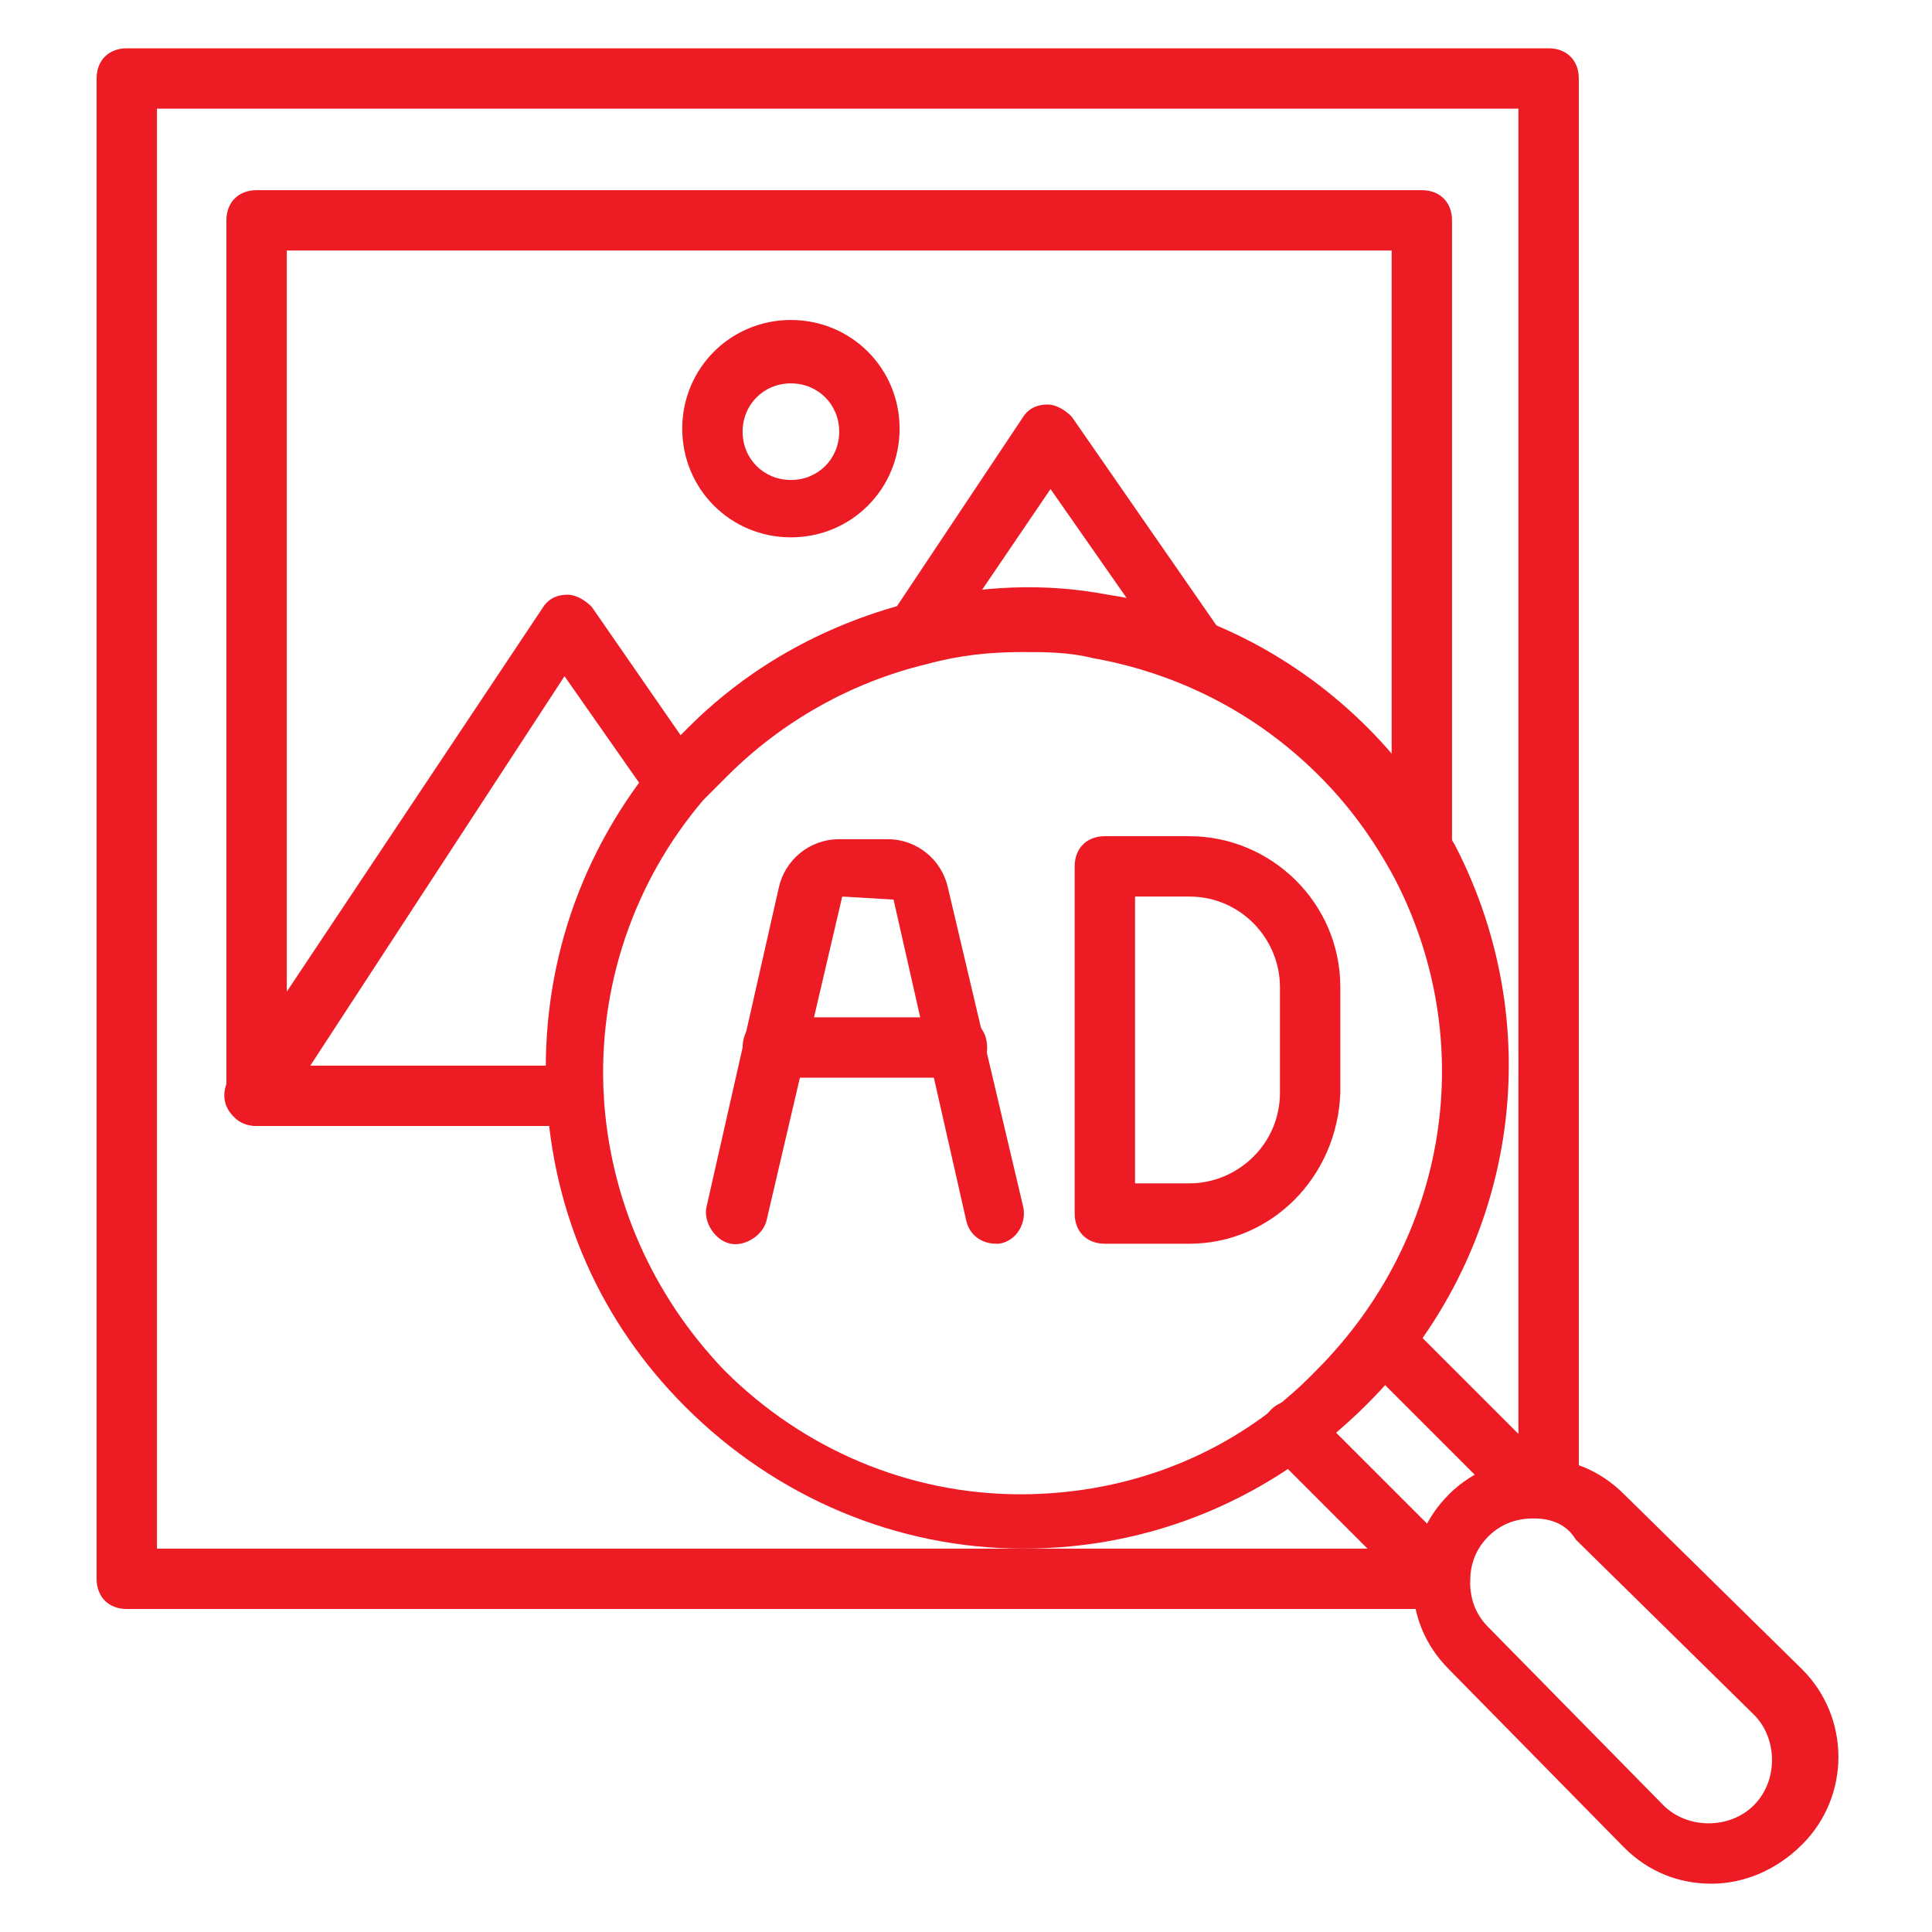
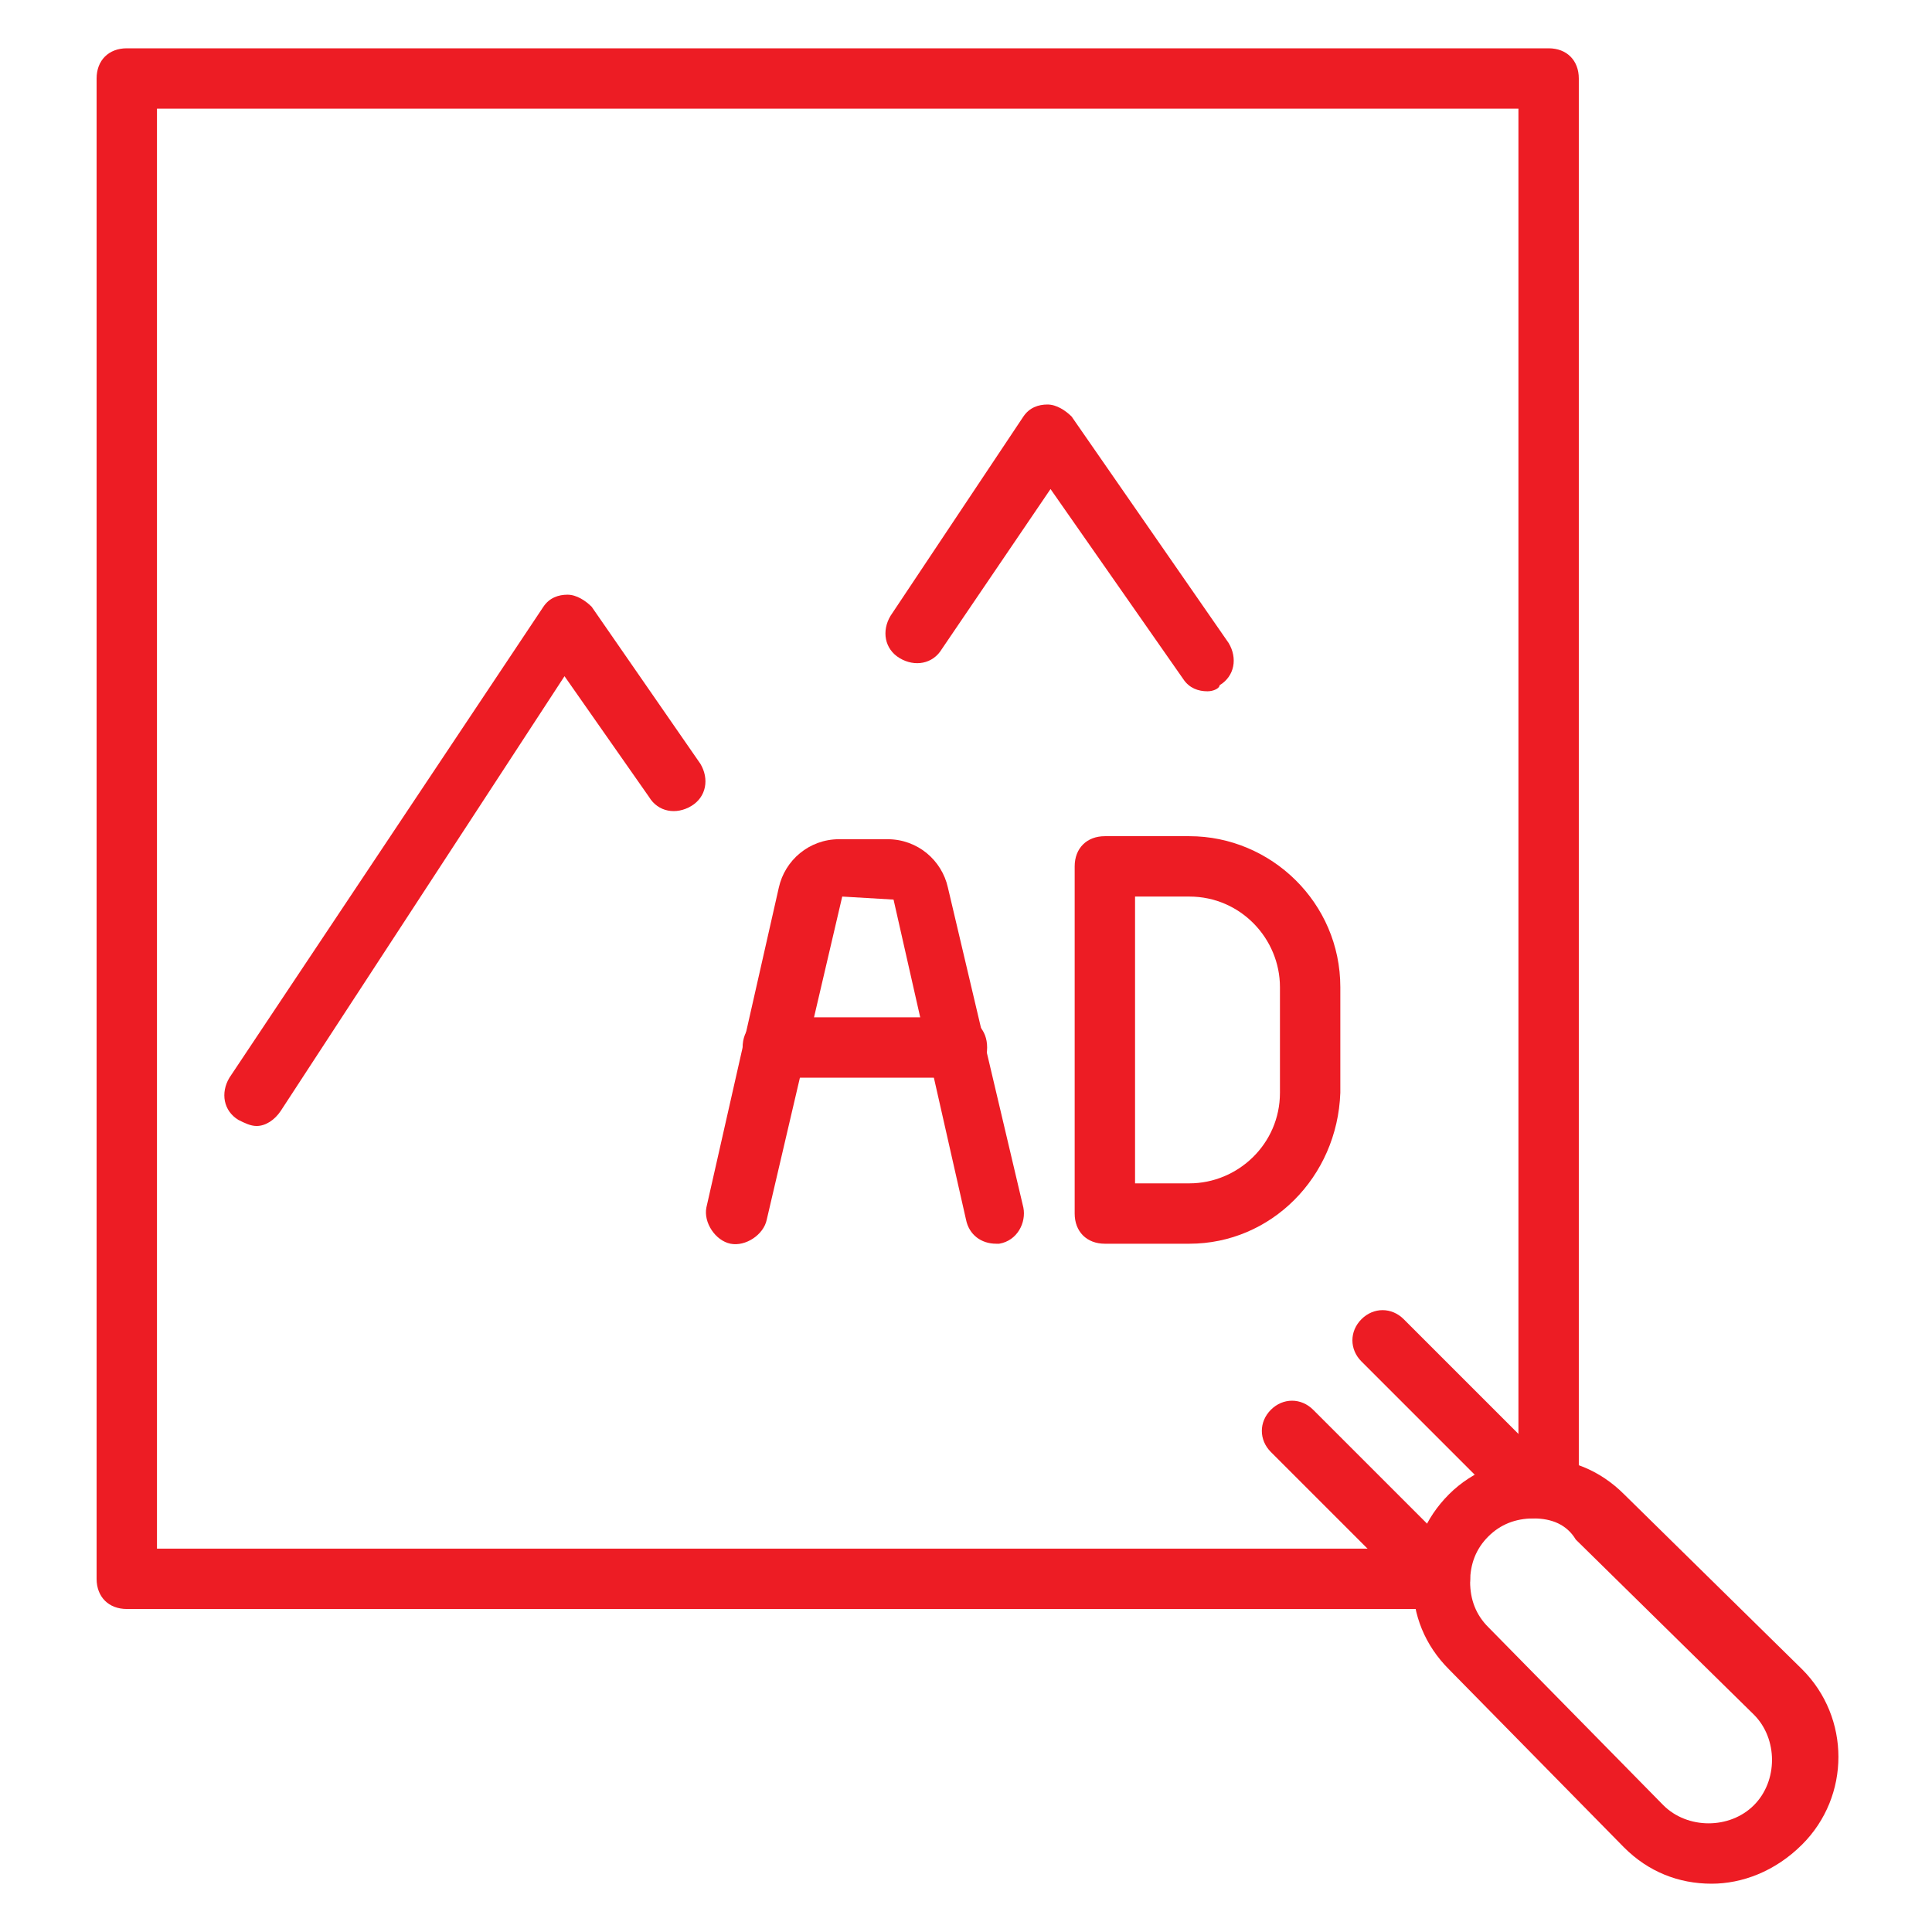
<svg xmlns="http://www.w3.org/2000/svg" version="1.1" id="Layer_1" x="0px" y="0px" viewBox="0 0 64 64" style="enable-background:new 0 0 64 64;" xml:space="preserve">
  <style type="text/css">
	.st0{fill:#ED1C24;}
</style>
  <g>
    <path class="st0" d="M47.7,53.3c-0.3,0-0.5-0.1-0.7-0.3l-4.9-4.9c-0.4-0.4-0.4-1,0-1.4s1-0.4,1.4,0l4.9,4.9c0.4,0.4,0.4,1,0,1.4   C48.2,53.2,48,53.3,47.7,53.3z" />
    <path class="st0" d="M50.7,50.3c-0.3,0-0.5-0.1-0.7-0.3l-4.9-4.9c-0.4-0.4-0.4-1,0-1.4c0.4-0.4,1-0.4,1.4,0l4.9,4.9   c0.4,0.4,0.4,1,0,1.4C51.3,50.2,51,50.3,50.7,50.3z" />
    <path class="st0" d="M56.7,62.4c-1.1,0-2.1-0.4-2.9-1.2l-5.8-5.9c-0.8-0.8-1.2-1.8-1.2-2.9c0-1.1,0.4-2.1,1.2-2.9   c0.8-0.8,1.9-1.2,2.9-1.2c1.1,0,2.1,0.4,2.9,1.2l5.9,5.8c1.6,1.6,1.6,4.2,0,5.8C58.8,62,57.7,62.4,56.7,62.4z M50.8,50.3   c-0.6,0-1.1,0.2-1.5,0.6s-0.6,0.9-0.6,1.5c0,0.6,0.2,1.1,0.6,1.5l5.8,5.9c0.8,0.8,2.2,0.8,3,0c0.8-0.8,0.8-2.2,0-3l-5.9-5.8   c0,0,0,0,0,0C51.9,50.5,51.4,50.3,50.8,50.3z" />
-     <path class="st0" d="M33.9,51.3c-4.2,0-8.2-1.7-11.2-4.7c-2.8-2.8-4.4-6.4-4.6-10.4c-0.2-4.1,1.1-8,3.8-11.2   c0.3-0.3,0.6-0.6,0.9-0.9c2.1-2.1,4.7-3.5,7.6-4.2c2.1-0.5,4.2-0.6,6.3-0.2c3.3,0.5,6.3,2.1,8.6,4.4c1.2,1.2,2.1,2.5,2.9,3.9   c0,0,0,0,0,0c3.2,6.2,2,13.6-2.9,18.5C42.1,49.7,38.1,51.3,33.9,51.3z M33.9,21.6c-1.1,0-2.1,0.1-3.2,0.4c-2.5,0.6-4.8,1.9-6.6,3.7   c-0.3,0.3-0.5,0.5-0.8,0.8c-2.3,2.7-3.5,6.2-3.3,9.8c0.2,3.4,1.6,6.6,4,9.1c2.6,2.6,6.1,4.1,9.8,4.1c3.7,0,7.2-1.4,9.8-4.1   C48,41,49,34.5,46.2,29.1c-0.7-1.3-1.5-2.4-2.5-3.4c-2.1-2.1-4.7-3.4-7.5-3.9C35.4,21.6,34.6,21.6,33.9,21.6z" />
    <g>
-       <path class="st0" d="M19,37.3H8.5c-0.6,0-1-0.4-1-1v-29c0-0.6,0.4-1,1-1h38.6c0.6,0,1,0.4,1,1v21.3c0,0.6-0.4,1-1,1s-1-0.4-1-1    V8.3H9.5v27H19c0.6,0,1,0.4,1,1S19.5,37.3,19,37.3z" />
      <path class="st0" d="M8.5,37.3c-0.2,0-0.4-0.1-0.6-0.2c-0.5-0.3-0.6-0.9-0.3-1.4l10.4-15.6c0.2-0.3,0.5-0.4,0.8-0.4    c0.3,0,0.6,0.2,0.8,0.4l3.6,5.2c0.3,0.5,0.2,1.1-0.3,1.4c-0.5,0.3-1.1,0.2-1.4-0.3l-2.8-4L9.3,36.8C9.1,37.1,8.8,37.3,8.5,37.3z" />
      <path class="st0" d="M40,22.9c-0.3,0-0.6-0.1-0.8-0.4l-4.4-6.3l-3.6,5.3c-0.3,0.5-0.9,0.6-1.4,0.3c-0.5-0.3-0.6-0.9-0.3-1.4    l4.4-6.6c0.2-0.3,0.5-0.4,0.8-0.4c0.3,0,0.6,0.2,0.8,0.4l5.2,7.5c0.3,0.5,0.2,1.1-0.3,1.4C40.4,22.8,40.2,22.9,40,22.9z" />
-       <path class="st0" d="M26.2,17.8c-2,0-3.6-1.6-3.6-3.6s1.6-3.6,3.6-3.6s3.6,1.6,3.6,3.6S28.2,17.8,26.2,17.8z M26.2,12.7    c-0.9,0-1.6,0.7-1.6,1.6c0,0.9,0.7,1.6,1.6,1.6c0.9,0,1.6-0.7,1.6-1.6C27.8,13.4,27.1,12.7,26.2,12.7z" />
      <path class="st0" d="M47.7,53.3H4.2c-0.6,0-1-0.4-1-1V2.6c0-0.6,0.4-1,1-1h47.1c0.6,0,1,0.4,1,1v46.7c0,0.6-0.4,1-1,1s-1-0.4-1-1    V3.6H5.2v47.7h42.4c0.6,0,1,0.4,1,1S48.3,53.3,47.7,53.3z" />
    </g>
    <g>
      <path class="st0" d="M33,41.2c-0.5,0-0.9-0.3-1-0.8l-2.4-10.6l-1.7-0.1l-2.5,10.7c-0.1,0.5-0.7,0.9-1.2,0.8    c-0.5-0.1-0.9-0.7-0.8-1.2l2.4-10.6c0.2-0.9,1-1.6,2-1.6h1.6c1,0,1.8,0.7,2,1.6L33.9,40c0.1,0.5-0.2,1.1-0.8,1.2    C33.1,41.2,33,41.2,33,41.2z" />
      <path class="st0" d="M31.7,35.7h-6.1c-0.6,0-1-0.4-1-1s0.4-1,1-1h6.1c0.6,0,1,0.4,1,1S32.3,35.7,31.7,35.7z" />
      <path class="st0" d="M39.4,41.2h-2.8c-0.6,0-1-0.4-1-1V28.7c0-0.6,0.4-1,1-1h2.8c2.7,0,5,2.2,5,5v3.5C44.3,39,42.1,41.2,39.4,41.2    z M37.6,39.2h1.8c1.6,0,3-1.3,3-3v-3.5c0-1.6-1.3-3-3-3h-1.8V39.2z" />
    </g>
  </g>
</svg>